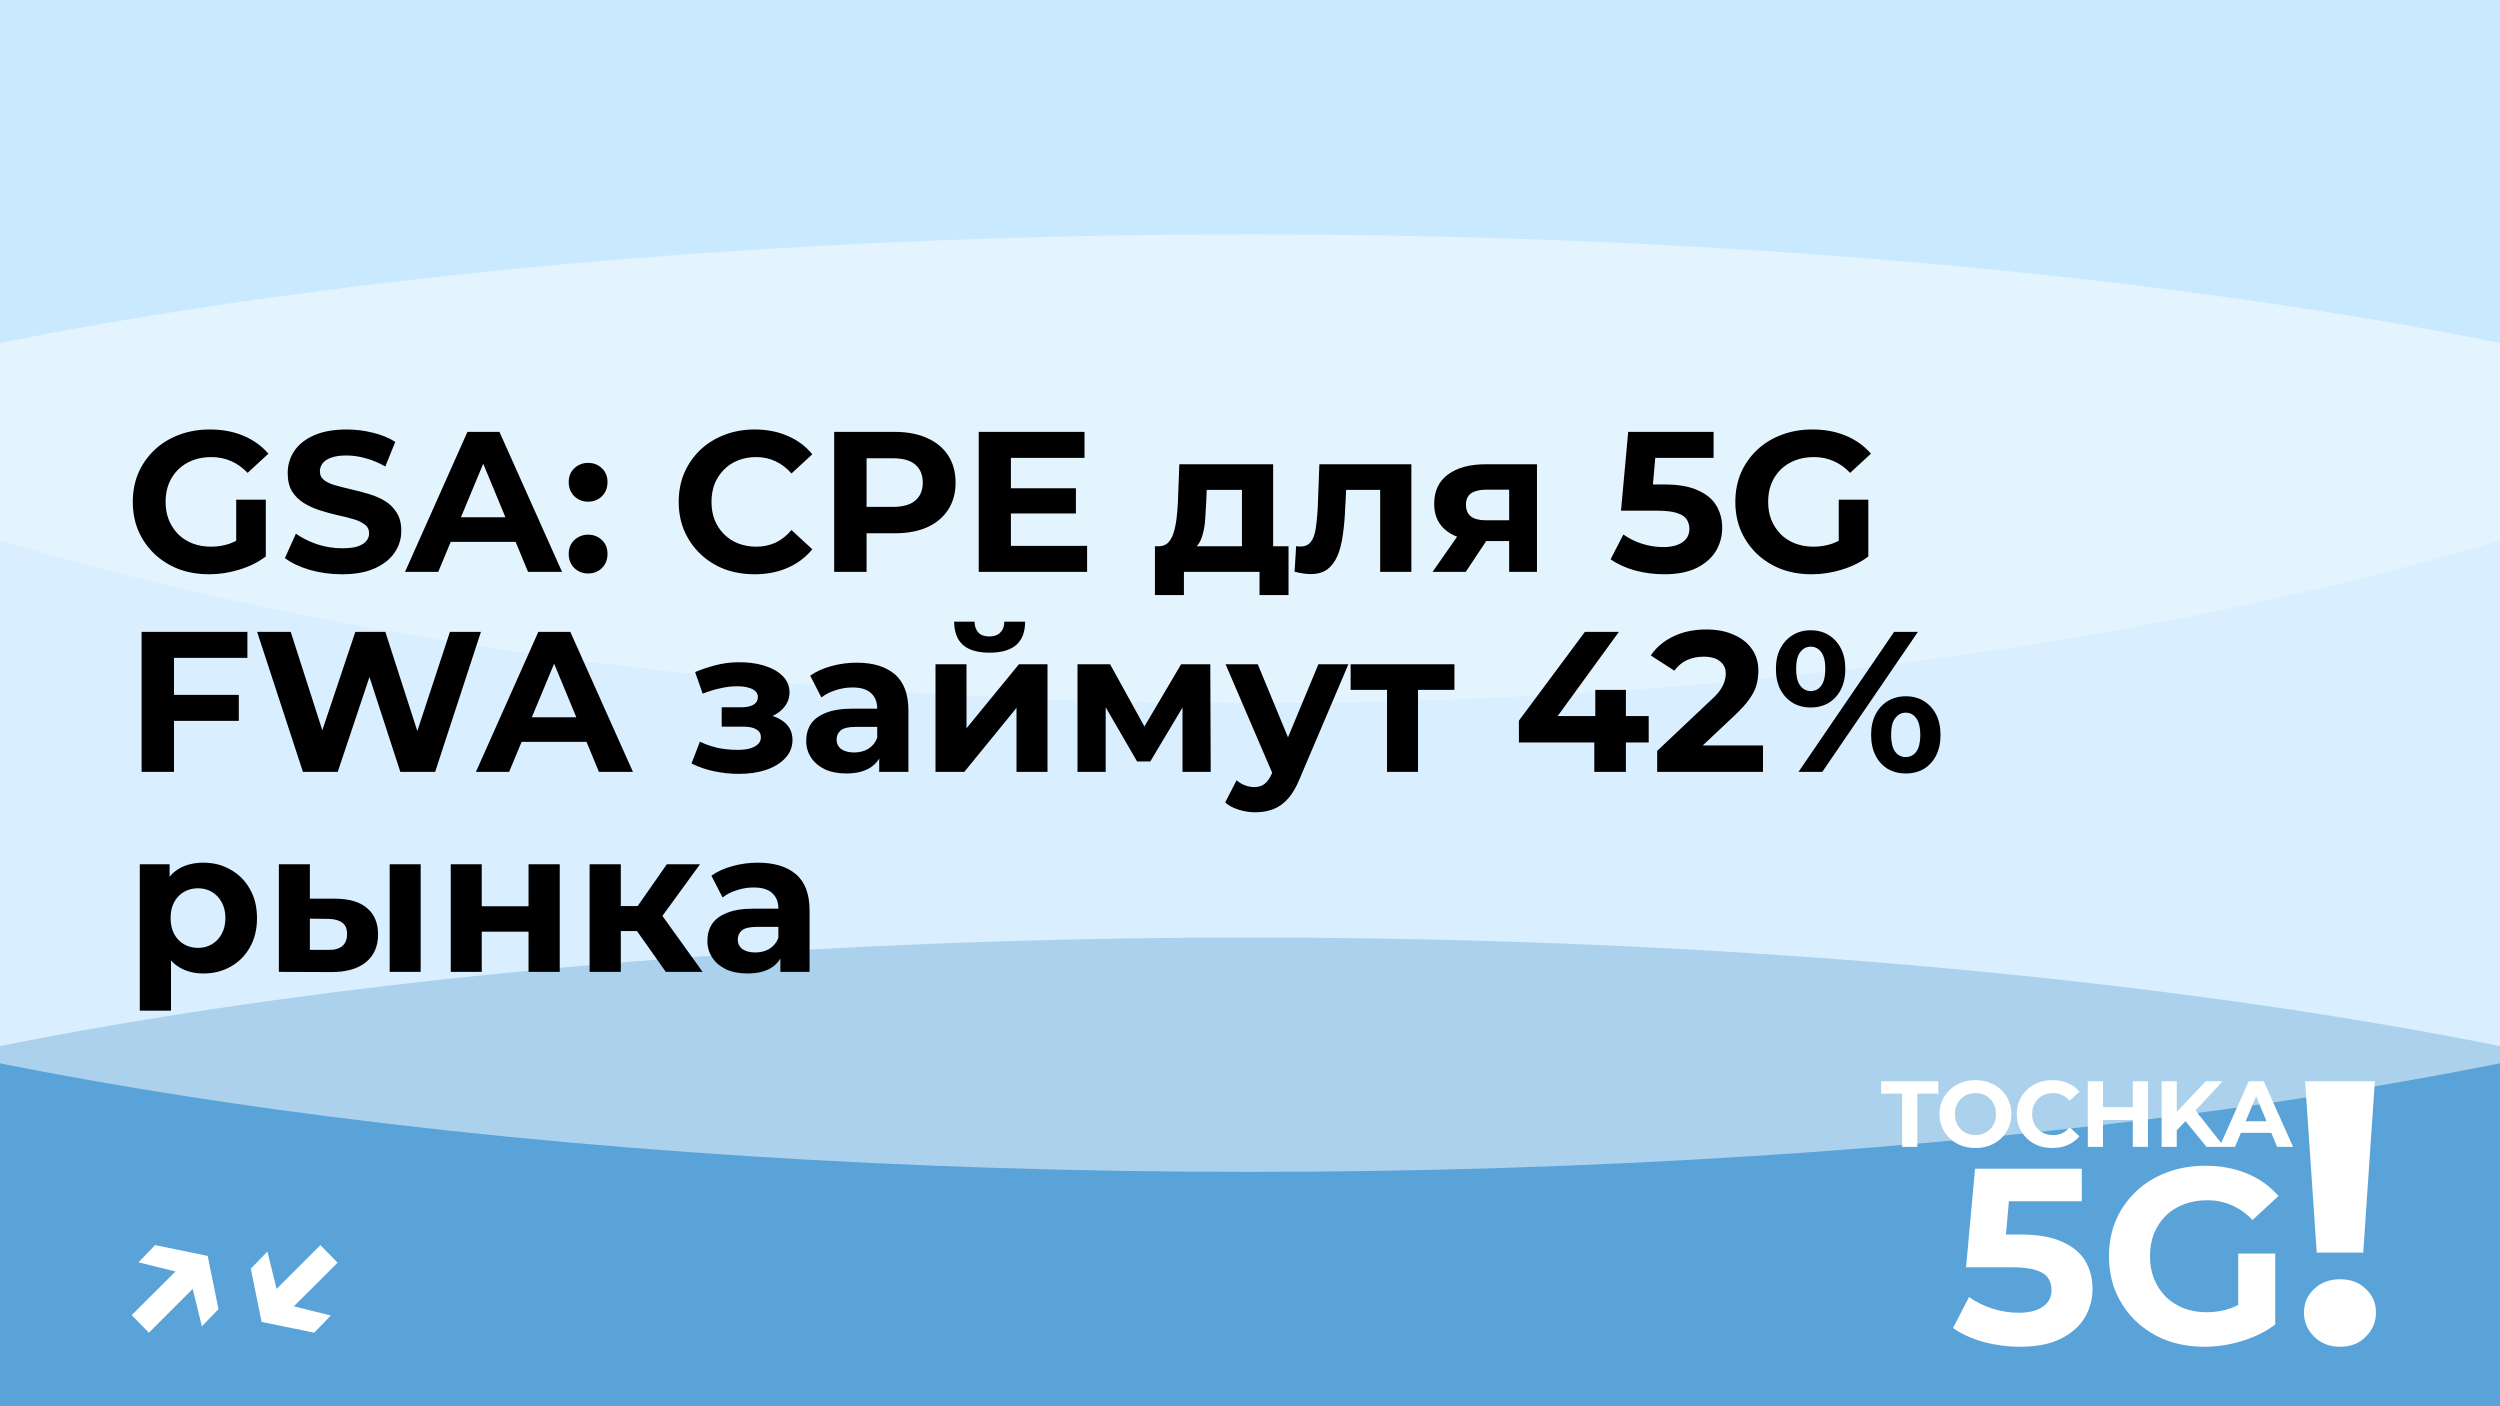
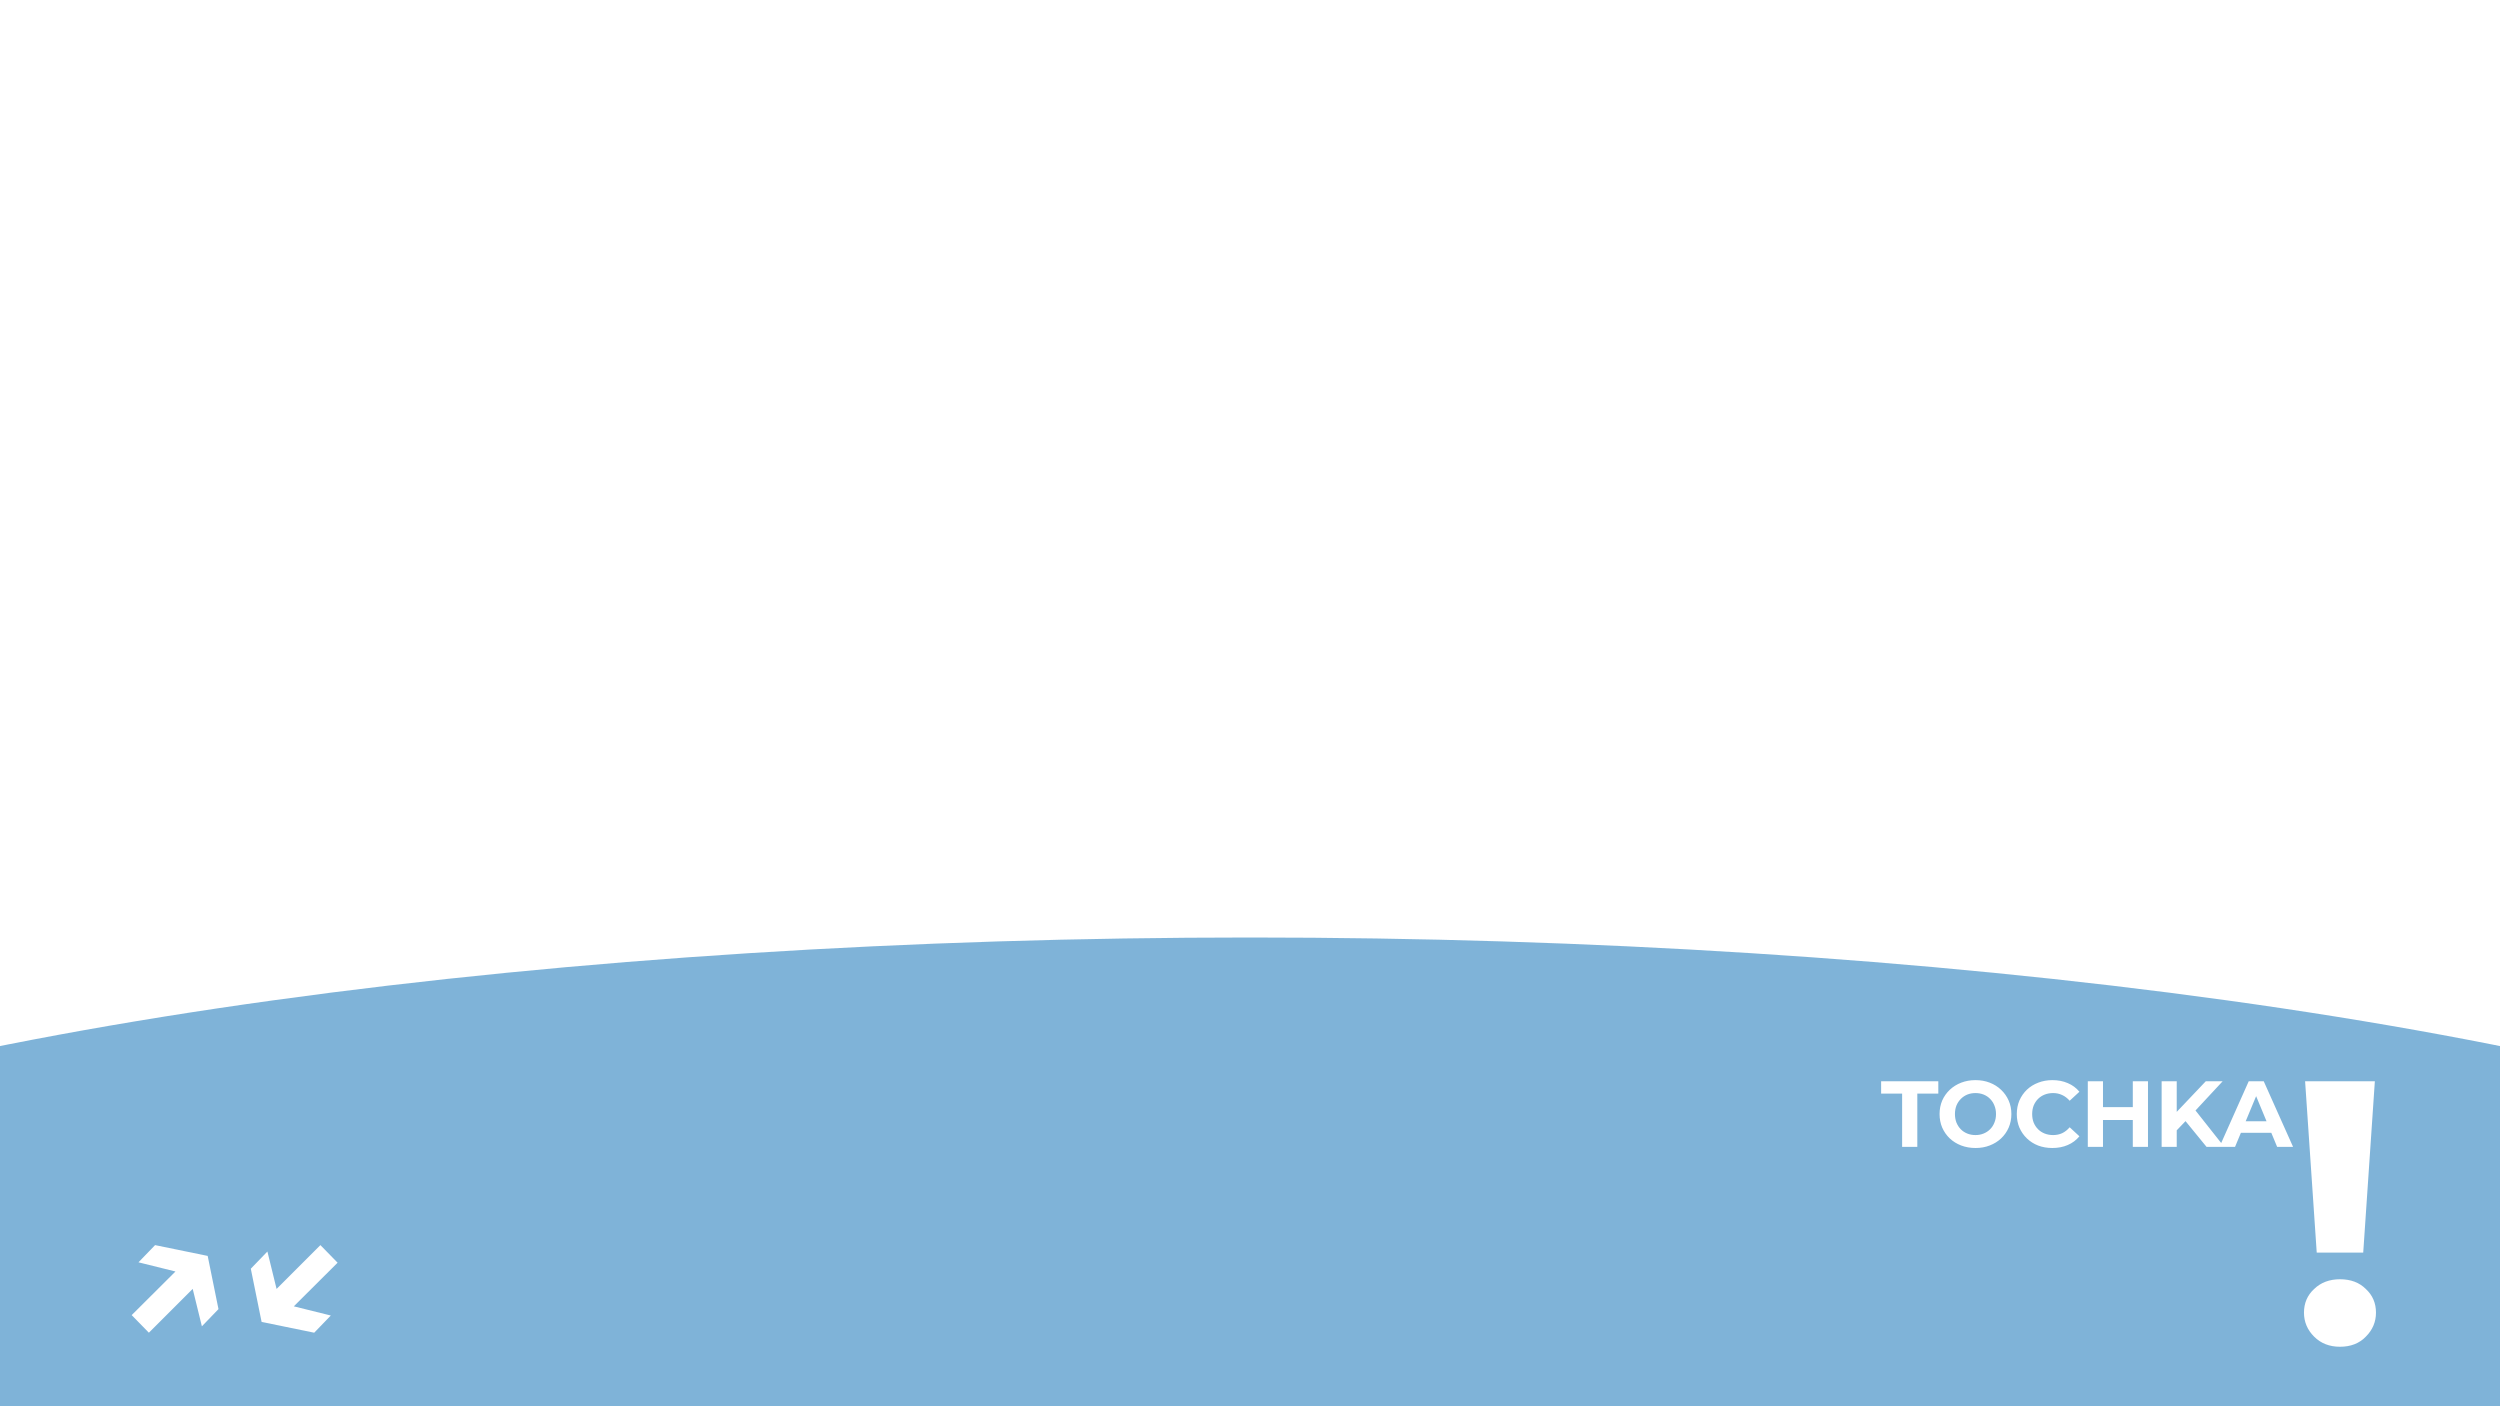
<svg xmlns="http://www.w3.org/2000/svg" width="800" height="450" viewBox="0 0 800 450" fill="none">
  <g clip-path="url(#clip0_607_2)">
-     <rect width="800" height="450" fill="#B2DFFF" />
    <g style="mix-blend-mode:hard-light" opacity="0.5" filter="url(#filter0_f_607_2)">
      <ellipse cx="400" cy="450" rx="625" ry="150" fill="#0068B2" />
    </g>
    <g style="mix-blend-mode:soft-light" opacity="0.5" filter="url(#filter1_f_607_2)">
-       <ellipse cx="400" cy="225" rx="625" ry="150" fill="white" />
-     </g>
+       </g>
    <g style="mix-blend-mode:soft-light" opacity="0.3" filter="url(#filter2_f_607_2)">
-       <ellipse cx="400" rx="625" ry="225" fill="white" />
-     </g>
+       </g>
    <path d="M608.679 367V349.96H601.959V346H620.259V349.96H613.539V367H608.679ZM632.181 367.36C630.521 367.36 628.981 367.09 627.561 366.55C626.161 366.01 624.941 365.25 623.901 364.27C622.881 363.29 622.081 362.14 621.501 360.82C620.941 359.5 620.661 358.06 620.661 356.5C620.661 354.94 620.941 353.5 621.501 352.18C622.081 350.86 622.891 349.71 623.931 348.73C624.971 347.75 626.191 346.99 627.591 346.45C628.991 345.91 630.511 345.64 632.151 345.64C633.811 345.64 635.331 345.91 636.711 346.45C638.111 346.99 639.321 347.75 640.341 348.73C641.381 349.71 642.191 350.86 642.771 352.18C643.351 353.48 643.641 354.92 643.641 356.5C643.641 358.06 643.351 359.51 642.771 360.85C642.191 362.17 641.381 363.32 640.341 364.3C639.321 365.26 638.111 366.01 636.711 366.55C635.331 367.09 633.821 367.36 632.181 367.36ZM632.151 363.22C633.091 363.22 633.951 363.06 634.731 362.74C635.531 362.42 636.231 361.96 636.831 361.36C637.431 360.76 637.891 360.05 638.211 359.23C638.551 358.41 638.721 357.5 638.721 356.5C638.721 355.5 638.551 354.59 638.211 353.77C637.891 352.95 637.431 352.24 636.831 351.64C636.251 351.04 635.561 350.58 634.761 350.26C633.961 349.94 633.091 349.78 632.151 349.78C631.211 349.78 630.341 349.94 629.541 350.26C628.761 350.58 628.071 351.04 627.471 351.64C626.871 352.24 626.401 352.95 626.061 353.77C625.741 354.59 625.581 355.5 625.581 356.5C625.581 357.48 625.741 358.39 626.061 359.23C626.401 360.05 626.861 360.76 627.441 361.36C628.041 361.96 628.741 362.42 629.541 362.74C630.341 363.06 631.211 363.22 632.151 363.22ZM656.744 367.36C655.124 367.36 653.614 367.1 652.214 366.58C650.834 366.04 649.634 365.28 648.614 364.3C647.594 363.32 646.794 362.17 646.214 360.85C645.654 359.53 645.374 358.08 645.374 356.5C645.374 354.92 645.654 353.47 646.214 352.15C646.794 350.83 647.594 349.68 648.614 348.7C649.654 347.72 650.864 346.97 652.244 346.45C653.624 345.91 655.134 345.64 656.774 345.64C658.594 345.64 660.234 345.96 661.694 346.6C663.174 347.22 664.414 348.14 665.414 349.36L662.294 352.24C661.574 351.42 660.774 350.81 659.894 350.41C659.014 349.99 658.054 349.78 657.014 349.78C656.034 349.78 655.134 349.94 654.314 350.26C653.494 350.58 652.784 351.04 652.184 351.64C651.584 352.24 651.114 352.95 650.774 353.77C650.454 354.59 650.294 355.5 650.294 356.5C650.294 357.5 650.454 358.41 650.774 359.23C651.114 360.05 651.584 360.76 652.184 361.36C652.784 361.96 653.494 362.42 654.314 362.74C655.134 363.06 656.034 363.22 657.014 363.22C658.054 363.22 659.014 363.02 659.894 362.62C660.774 362.2 661.574 361.57 662.294 360.73L665.414 363.61C664.414 364.83 663.174 365.76 661.694 366.4C660.234 367.04 658.584 367.36 656.744 367.36ZM682.496 346H687.356V367H682.496V346ZM672.956 367H668.096V346H672.956V367ZM682.856 358.39H672.596V354.28H682.856V358.39ZM696.074 362.2L695.804 356.59L705.854 346H711.254L702.194 355.75L699.494 358.63L696.074 362.2ZM691.724 367V346H696.554V367H691.724ZM706.094 367L698.624 357.85L701.804 354.4L711.764 367H706.094ZM710.234 367L719.594 346H724.394L733.784 367H728.684L721.004 348.46H722.924L715.214 367H710.234ZM714.914 362.5L716.204 358.81H727.004L728.324 362.5H714.914Z" fill="white" />
-     <path d="M646.336 430.96C642.442 430.96 638.576 430.453 634.736 429.44C630.949 428.373 627.696 426.88 624.976 424.96L630.096 415.04C632.229 416.587 634.682 417.813 637.456 418.72C640.282 419.627 643.136 420.08 646.016 420.08C649.269 420.08 651.829 419.44 653.696 418.16C655.562 416.88 656.496 415.093 656.496 412.8C656.496 411.36 656.122 410.08 655.376 408.96C654.629 407.84 653.296 406.987 651.376 406.4C649.509 405.813 646.869 405.52 643.456 405.52H629.136L632.016 374H666.176V384.4H636.656L643.376 378.48L641.376 400.96L634.656 395.04H646.496C652.042 395.04 656.496 395.813 659.856 397.36C663.269 398.853 665.749 400.907 667.296 403.52C668.842 406.133 669.616 409.093 669.616 412.4C669.616 415.707 668.789 418.773 667.136 421.6C665.482 424.373 662.922 426.64 659.456 428.4C656.042 430.107 651.669 430.96 646.336 430.96ZM705.434 430.96C701.007 430.96 696.927 430.267 693.194 428.88C689.514 427.44 686.287 425.413 683.514 422.8C680.794 420.187 678.661 417.12 677.114 413.6C675.621 410.08 674.874 406.213 674.874 402C674.874 397.787 675.621 393.92 677.114 390.4C678.661 386.88 680.821 383.813 683.594 381.2C686.367 378.587 689.621 376.587 693.354 375.2C697.087 373.76 701.194 373.04 705.674 373.04C710.634 373.04 715.087 373.867 719.034 375.52C723.034 377.173 726.394 379.573 729.114 382.72L720.794 390.4C718.767 388.267 716.554 386.693 714.154 385.68C711.754 384.613 709.141 384.08 706.314 384.08C703.594 384.08 701.114 384.507 698.874 385.36C696.634 386.213 694.687 387.44 693.034 389.04C691.434 390.64 690.181 392.533 689.274 394.72C688.421 396.907 687.994 399.333 687.994 402C687.994 404.613 688.421 407.013 689.274 409.2C690.181 411.387 691.434 413.307 693.034 414.96C694.687 416.56 696.607 417.787 698.794 418.64C701.034 419.493 703.487 419.92 706.154 419.92C708.714 419.92 711.194 419.52 713.594 418.72C716.047 417.867 718.421 416.453 720.714 414.48L728.074 423.84C725.034 426.133 721.487 427.893 717.434 429.12C713.434 430.347 709.434 430.96 705.434 430.96ZM716.234 422.16V401.12H728.074V423.84L716.234 422.16Z" fill="white" />
    <path d="M741.353 400.84L737.633 346H759.953L756.233 400.84H741.353ZM748.793 430.96C745.433 430.96 742.673 429.88 740.513 427.72C738.353 425.56 737.273 423 737.273 420.04C737.273 417 738.353 414.48 740.513 412.48C742.673 410.4 745.433 409.36 748.793 409.36C752.233 409.36 754.993 410.4 757.073 412.48C759.233 414.48 760.313 417 760.313 420.04C760.313 423 759.233 425.56 757.073 427.72C754.993 429.88 752.233 430.96 748.793 430.96Z" fill="white" />
    <path d="M44.314 403.94L49.626 398.436L66.458 401.892L69.914 418.916L64.602 424.42L60.57 407.972L44.314 403.94ZM42.138 420.836L58.842 404.196L64.282 409.828L47.642 426.468L42.138 420.836ZM105.857 420.964L100.545 426.468L83.713 423.012L80.257 405.988L85.569 400.484L89.601 416.932L105.857 420.964ZM108.033 404.068L91.329 420.708L85.889 415.076L102.529 398.436L108.033 404.068Z" fill="white" />
-     <path d="M66.944 183.768C63.403 183.768 60.139 183.213 57.152 182.104C54.208 180.952 51.627 179.331 49.408 177.24C47.232 175.149 45.525 172.696 44.288 169.88C43.093 167.064 42.496 163.971 42.496 160.6C42.496 157.229 43.093 154.136 44.288 151.32C45.525 148.504 47.253 146.051 49.472 143.96C51.691 141.869 54.293 140.269 57.28 139.16C60.267 138.008 63.552 137.432 67.136 137.432C71.104 137.432 74.667 138.093 77.824 139.416C81.024 140.739 83.712 142.659 85.888 145.176L79.232 151.32C77.611 149.613 75.84 148.355 73.92 147.544C72 146.691 69.909 146.264 67.648 146.264C65.472 146.264 63.488 146.605 61.696 147.288C59.904 147.971 58.347 148.952 57.024 150.232C55.744 151.512 54.741 153.027 54.016 154.776C53.333 156.525 52.992 158.467 52.992 160.6C52.992 162.691 53.333 164.611 54.016 166.36C54.741 168.109 55.744 169.645 57.024 170.968C58.347 172.248 59.883 173.229 61.632 173.912C63.424 174.595 65.387 174.936 67.52 174.936C69.568 174.936 71.552 174.616 73.472 173.976C75.435 173.293 77.333 172.163 79.168 170.584L85.056 178.072C82.624 179.907 79.787 181.315 76.544 182.296C73.344 183.277 70.144 183.768 66.944 183.768ZM75.584 176.728V159.896H85.056V178.072L75.584 176.728ZM109.407 183.768C105.823 183.768 102.388 183.299 99.103 182.36C95.818 181.379 93.172 180.12 91.167 178.584L94.687 170.776C96.607 172.141 98.868 173.272 101.471 174.168C104.116 175.021 106.783 175.448 109.471 175.448C111.519 175.448 113.162 175.256 114.399 174.872C115.679 174.445 116.618 173.869 117.215 173.144C117.812 172.419 118.111 171.587 118.111 170.648C118.111 169.453 117.642 168.515 116.703 167.832C115.764 167.107 114.527 166.531 112.991 166.104C111.455 165.635 109.748 165.208 107.871 164.824C106.036 164.397 104.18 163.885 102.303 163.288C100.468 162.691 98.783 161.923 97.247 160.984C95.711 160.045 94.452 158.808 93.471 157.272C92.532 155.736 92.063 153.773 92.063 151.384C92.063 148.824 92.746 146.499 94.111 144.408C95.519 142.275 97.61 140.589 100.383 139.352C103.199 138.072 106.719 137.432 110.943 137.432C113.759 137.432 116.532 137.773 119.263 138.456C121.994 139.096 124.404 140.077 126.495 141.4L123.295 149.272C121.204 148.077 119.114 147.203 117.023 146.648C114.932 146.051 112.884 145.752 110.879 145.752C108.874 145.752 107.231 145.987 105.951 146.456C104.671 146.925 103.754 147.544 103.199 148.312C102.644 149.037 102.367 149.891 102.367 150.872C102.367 152.024 102.836 152.963 103.775 153.688C104.714 154.371 105.951 154.925 107.487 155.352C109.023 155.779 110.708 156.205 112.543 156.632C114.42 157.059 116.276 157.549 118.111 158.104C119.988 158.659 121.695 159.405 123.231 160.344C124.767 161.283 126.004 162.52 126.943 164.056C127.924 165.592 128.415 167.533 128.415 169.88C128.415 172.397 127.711 174.701 126.303 176.792C124.895 178.883 122.783 180.568 119.967 181.848C117.194 183.128 113.674 183.768 109.407 183.768ZM129.611 183L149.58 138.2H159.82L179.852 183H168.972L152.588 143.448H156.684L140.236 183H129.611ZM139.595 173.4L142.348 165.528H165.388L168.204 173.4H139.595ZM188.197 160.536C186.49 160.536 185.018 159.96 183.781 158.808C182.586 157.613 181.989 156.099 181.989 154.264C181.989 152.429 182.586 150.957 183.781 149.848C185.018 148.696 186.49 148.12 188.197 148.12C189.946 148.12 191.418 148.696 192.613 149.848C193.807 150.957 194.405 152.429 194.405 154.264C194.405 156.099 193.807 157.613 192.613 158.808C191.418 159.96 189.946 160.536 188.197 160.536ZM188.197 183.512C186.49 183.512 185.018 182.936 183.781 181.784C182.586 180.589 181.989 179.075 181.989 177.24C181.989 175.405 182.586 173.933 183.781 172.824C185.018 171.672 186.49 171.096 188.197 171.096C189.946 171.096 191.418 171.672 192.613 172.824C193.807 173.933 194.405 175.405 194.405 177.24C194.405 179.075 193.807 180.589 192.613 181.784C191.418 182.936 189.946 183.512 188.197 183.512ZM241.44 183.768C237.984 183.768 234.762 183.213 231.776 182.104C228.832 180.952 226.272 179.331 224.095 177.24C221.92 175.149 220.213 172.696 218.976 169.88C217.781 167.064 217.184 163.971 217.184 160.6C217.184 157.229 217.781 154.136 218.976 151.32C220.213 148.504 221.92 146.051 224.095 143.96C226.314 141.869 228.896 140.269 231.84 139.16C234.784 138.008 238.005 137.432 241.504 137.432C245.386 137.432 248.885 138.115 252 139.48C255.157 140.803 257.802 142.765 259.936 145.368L253.28 151.512C251.744 149.763 250.037 148.461 248.16 147.608C246.282 146.712 244.234 146.264 242.016 146.264C239.925 146.264 238.005 146.605 236.256 147.288C234.506 147.971 232.992 148.952 231.712 150.232C230.432 151.512 229.429 153.027 228.704 154.776C228.021 156.525 227.68 158.467 227.68 160.6C227.68 162.733 228.021 164.675 228.704 166.424C229.429 168.173 230.432 169.688 231.712 170.968C232.992 172.248 234.506 173.229 236.256 173.912C238.005 174.595 239.925 174.936 242.016 174.936C244.234 174.936 246.282 174.509 248.16 173.656C250.037 172.76 251.744 171.416 253.28 169.624L259.936 175.768C257.802 178.371 255.157 180.355 252 181.72C248.885 183.085 245.365 183.768 241.44 183.768ZM266.937 183V138.2H286.329C290.34 138.2 293.796 138.861 296.697 140.184C299.598 141.464 301.838 143.32 303.417 145.752C304.996 148.184 305.785 151.085 305.785 154.456C305.785 157.784 304.996 160.664 303.417 163.096C301.838 165.528 299.598 167.405 296.697 168.728C293.796 170.008 290.34 170.648 286.329 170.648H272.697L277.305 165.976V183H266.937ZM277.305 167.128L272.697 162.2H285.753C288.953 162.2 291.342 161.517 292.921 160.152C294.5 158.787 295.289 156.888 295.289 154.456C295.289 151.981 294.5 150.061 292.921 148.696C291.342 147.331 288.953 146.648 285.753 146.648H272.697L277.305 141.72V167.128ZM322.723 156.248H344.291V164.312H322.723V156.248ZM323.491 174.68H347.875V183H313.187V138.2H347.043V146.52H323.491V174.68ZM397.418 178.52V156.76H386.154L385.962 161.176C385.876 163.011 385.77 164.76 385.642 166.424C385.514 168.088 385.258 169.603 384.874 170.968C384.532 172.291 384.02 173.421 383.338 174.36C382.655 175.256 381.738 175.875 380.586 176.216L370.73 174.808C371.967 174.808 372.97 174.445 373.738 173.72C374.506 172.952 375.103 171.907 375.53 170.584C375.956 169.219 376.276 167.683 376.49 165.976C376.703 164.227 376.852 162.392 376.938 160.472L377.385 148.568H407.402V178.52H397.418ZM369.578 190.424V174.808H412.33V190.424H403.05V183H378.858V190.424H369.578ZM414.261 182.936L414.773 174.744C415.029 174.787 415.285 174.829 415.541 174.872C415.797 174.872 416.031 174.872 416.245 174.872C417.439 174.872 418.378 174.531 419.061 173.848C419.743 173.165 420.255 172.248 420.597 171.096C420.938 169.901 421.173 168.557 421.301 167.064C421.471 165.571 421.599 164.013 421.685 162.392L422.197 148.568H451.637V183H441.653V154.328L443.893 156.76H428.789L430.901 154.2L430.453 162.84C430.325 165.912 430.069 168.728 429.685 171.288C429.343 173.848 428.767 176.067 427.957 177.944C427.146 179.779 426.058 181.208 424.693 182.232C423.327 183.213 421.578 183.704 419.445 183.704C418.677 183.704 417.866 183.64 417.013 183.512C416.159 183.384 415.242 183.192 414.261 182.936ZM482.934 183V171.544L484.342 173.144H474.806C469.856 173.144 465.974 172.12 463.158 170.072C460.342 168.024 458.934 165.08 458.934 161.24C458.934 157.144 460.406 154.008 463.35 151.832C466.336 149.656 470.347 148.568 475.382 148.568H491.83V183H482.934ZM458.422 183L467.574 169.88H477.75L469.046 183H458.422ZM482.934 168.472V154.136L484.342 156.696H475.574C473.526 156.696 471.926 157.08 470.774 157.848C469.664 158.616 469.11 159.853 469.11 161.56C469.11 164.845 471.222 166.488 475.446 166.488H484.342L482.934 168.472ZM532.478 183.768C529.363 183.768 526.27 183.363 523.198 182.552C520.169 181.699 517.566 180.504 515.39 178.968L519.486 171.032C521.193 172.269 523.155 173.251 525.374 173.976C527.635 174.701 529.918 175.064 532.222 175.064C534.825 175.064 536.873 174.552 538.366 173.528C539.859 172.504 540.606 171.075 540.606 169.24C540.606 168.088 540.307 167.064 539.71 166.168C539.113 165.272 538.046 164.589 536.51 164.12C535.017 163.651 532.905 163.416 530.174 163.416H518.718L521.022 138.2H548.35V146.52H524.734L530.11 141.784L528.51 159.768L523.134 155.032H532.606C537.043 155.032 540.606 155.651 543.294 156.888C546.025 158.083 548.009 159.725 549.246 161.816C550.483 163.907 551.102 166.275 551.102 168.92C551.102 171.565 550.441 174.019 549.118 176.28C547.795 178.499 545.747 180.312 542.974 181.72C540.243 183.085 536.745 183.768 532.478 183.768ZM579.757 183.768C576.215 183.768 572.951 183.213 569.965 182.104C567.021 180.952 564.439 179.331 562.22 177.24C560.045 175.149 558.338 172.696 557.101 169.88C555.906 167.064 555.309 163.971 555.309 160.6C555.309 157.229 555.906 154.136 557.101 151.32C558.338 148.504 560.066 146.051 562.285 143.96C564.503 141.869 567.106 140.269 570.093 139.16C573.079 138.008 576.365 137.432 579.949 137.432C583.917 137.432 587.479 138.093 590.637 139.416C593.837 140.739 596.525 142.659 598.701 145.176L592.045 151.32C590.423 149.613 588.653 148.355 586.733 147.544C584.813 146.691 582.722 146.264 580.461 146.264C578.285 146.264 576.301 146.605 574.509 147.288C572.717 147.971 571.159 148.952 569.837 150.232C568.557 151.512 567.554 153.027 566.829 154.776C566.146 156.525 565.805 158.467 565.805 160.6C565.805 162.691 566.146 164.611 566.829 166.36C567.554 168.109 568.557 169.645 569.837 170.968C571.159 172.248 572.695 173.229 574.445 173.912C576.237 174.595 578.199 174.936 580.333 174.936C582.381 174.936 584.365 174.616 586.285 173.976C588.247 173.293 590.146 172.163 591.981 170.584L597.869 178.072C595.437 179.907 592.599 181.315 589.357 182.296C586.157 183.277 582.957 183.768 579.757 183.768ZM588.397 176.728V159.896H597.869V178.072L588.397 176.728ZM54.912 222.36H76.416V230.68H54.912V222.36ZM55.68 247H45.312V202.2H79.168V210.52H55.68V247ZM96.939 247L82.283 202.2H93.035L105.771 241.88H100.395L113.707 202.2H123.307L136.107 241.88H130.923L143.979 202.2H153.899L139.243 247H128.107L116.779 212.184H119.723L108.075 247H96.939ZM152.299 247L172.267 202.2H182.507L202.539 247H191.659L175.275 207.448H179.371L162.923 247H152.299ZM162.283 237.4L165.035 229.528H188.075L190.891 237.4H162.283ZM236.448 247.64C233.803 247.64 231.157 247.363 228.512 246.808C225.909 246.253 223.499 245.421 221.28 244.312L223.968 237.336C225.717 238.189 227.616 238.851 229.664 239.32C231.755 239.747 233.867 239.96 236 239.96C237.536 239.96 238.859 239.811 239.968 239.512C241.12 239.171 241.995 238.701 242.592 238.104C243.189 237.507 243.488 236.781 243.488 235.928C243.488 234.819 243.019 233.987 242.08 233.432C241.141 232.835 239.776 232.536 237.984 232.536H230.944V226.328H237.152C238.304 226.328 239.285 226.2 240.096 225.944C240.907 225.688 241.504 225.325 241.888 224.856C242.315 224.344 242.528 223.747 242.528 223.064C242.528 222.339 242.272 221.72 241.76 221.208C241.248 220.696 240.501 220.312 239.52 220.056C238.539 219.757 237.301 219.608 235.808 219.608C234.101 219.608 232.331 219.821 230.496 220.248C228.661 220.632 226.784 221.208 224.864 221.976L222.432 215.064C224.693 214.125 226.933 213.379 229.152 212.824C231.371 212.269 233.568 211.971 235.744 211.928C238.944 211.843 241.824 212.184 244.384 212.952C246.944 213.72 248.949 214.829 250.4 216.28C251.893 217.731 252.64 219.501 252.64 221.592C252.64 223.256 252.128 224.749 251.104 226.072C250.123 227.395 248.757 228.44 247.008 229.208C245.259 229.933 243.296 230.296 241.12 230.296L241.376 228.312C245.173 228.312 248.16 229.08 250.336 230.616C252.512 232.109 253.6 234.157 253.6 236.76C253.6 238.979 252.832 240.92 251.296 242.584C249.803 244.205 247.755 245.464 245.152 246.36C242.592 247.213 239.691 247.64 236.448 247.64ZM281.346 247V240.28L280.706 238.808V226.776C280.706 224.643 280.044 222.979 278.722 221.784C277.442 220.589 275.458 219.992 272.77 219.992C270.935 219.992 269.122 220.291 267.33 220.888C265.58 221.443 264.087 222.211 262.85 223.192L259.266 216.216C261.143 214.893 263.404 213.869 266.05 213.144C268.695 212.419 271.383 212.056 274.114 212.056C279.362 212.056 283.436 213.293 286.338 215.768C289.239 218.243 290.69 222.104 290.69 227.352V247H281.346ZM270.85 247.512C268.162 247.512 265.858 247.064 263.938 246.168C262.018 245.229 260.546 243.971 259.522 242.392C258.498 240.813 257.986 239.043 257.986 237.08C257.986 235.032 258.476 233.24 259.458 231.704C260.482 230.168 262.082 228.973 264.258 228.12C266.434 227.224 269.271 226.776 272.77 226.776H281.922V232.6H273.858C271.511 232.6 269.89 232.984 268.994 233.752C268.14 234.52 267.714 235.48 267.714 236.632C267.714 237.912 268.204 238.936 269.186 239.704C270.21 240.429 271.596 240.792 273.346 240.792C275.01 240.792 276.503 240.408 277.826 239.64C279.148 238.829 280.108 237.656 280.706 236.12L282.242 240.728C281.516 242.947 280.194 244.632 278.274 245.784C276.354 246.936 273.879 247.512 270.85 247.512ZM299.363 247V212.568H309.283V233.048L326.051 212.568H335.203V247H325.283V226.52L308.579 247H299.363ZM316.643 208.856C312.888 208.856 310.072 208.045 308.195 206.424C306.317 204.76 305.357 202.264 305.315 198.936H311.843C311.885 200.387 312.291 201.539 313.059 202.392C313.827 203.245 315 203.672 316.579 203.672C318.115 203.672 319.288 203.245 320.099 202.392C320.952 201.539 321.379 200.387 321.379 198.936H328.035C328.035 202.264 327.075 204.76 325.155 206.424C323.235 208.045 320.397 208.856 316.643 208.856ZM344.8 247V212.568H355.232L368.224 236.12H364.064L377.952 212.568H387.296L387.424 247H378.4V222.808L379.936 223.832L368.096 243.672H363.872L351.968 223.128L353.824 222.68V247H344.8ZM401.66 259.928C399.868 259.928 398.097 259.651 396.348 259.096C394.598 258.541 393.169 257.773 392.059 256.792L395.708 249.688C396.476 250.371 397.35 250.904 398.332 251.288C399.356 251.672 400.358 251.864 401.34 251.864C402.748 251.864 403.857 251.523 404.668 250.84C405.521 250.2 406.289 249.112 406.972 247.576L408.764 243.352L409.532 242.264L421.884 212.568H431.484L415.932 249.112C414.822 251.885 413.542 254.061 412.092 255.64C410.684 257.219 409.105 258.328 407.356 258.968C405.649 259.608 403.75 259.928 401.66 259.928ZM407.548 248.344L392.188 212.568H402.492L414.396 241.368L407.548 248.344ZM443.848 247V218.456L446.088 220.76H432.2V212.568H465.416V220.76H451.528L453.768 218.456V247H443.848ZM486.047 237.592V230.616L507.167 202.2H518.047L497.375 230.616L492.319 229.144H527.583V237.592H486.047ZM510.175 247V237.592L510.495 229.144V220.76H520.287V247H510.175ZM530.299 247V240.28L547.58 223.96C548.945 222.723 549.948 221.613 550.588 220.632C551.228 219.651 551.654 218.755 551.868 217.944C552.124 217.133 552.252 216.387 552.252 215.704C552.252 213.912 551.633 212.547 550.396 211.608C549.201 210.627 547.43 210.136 545.083 210.136C543.206 210.136 541.457 210.499 539.836 211.224C538.257 211.949 536.913 213.08 535.804 214.616L528.252 209.752C529.958 207.192 532.348 205.165 535.42 203.672C538.492 202.179 542.033 201.432 546.044 201.432C549.372 201.432 552.273 201.987 554.748 203.096C557.265 204.163 559.206 205.677 560.572 207.64C561.98 209.603 562.684 211.949 562.684 214.68C562.684 216.131 562.492 217.581 562.108 219.032C561.766 220.44 561.041 221.933 559.932 223.512C558.865 225.091 557.286 226.861 555.196 228.824L540.86 242.328L538.876 238.552H564.156V247H530.299ZM575.523 247L606.115 202.2H613.731L583.139 247H575.523ZM579.427 226.392C577.251 226.392 575.331 225.901 573.667 224.92C572.003 223.896 570.68 222.467 569.699 220.632C568.76 218.755 568.291 216.557 568.291 214.04C568.291 211.523 568.76 209.347 569.699 207.512C570.68 205.677 572.003 204.248 573.667 203.224C575.331 202.2 577.251 201.688 579.427 201.688C581.603 201.688 583.523 202.2 585.187 203.224C586.851 204.248 588.152 205.677 589.091 207.512C590.029 209.347 590.499 211.523 590.499 214.04C590.499 216.557 590.029 218.755 589.091 220.632C588.152 222.467 586.851 223.896 585.187 224.92C583.523 225.901 581.603 226.392 579.427 226.392ZM579.427 221.144C580.835 221.144 581.965 220.568 582.819 219.416C583.672 218.221 584.099 216.429 584.099 214.04C584.099 211.651 583.672 209.88 582.819 208.728C581.965 207.533 580.835 206.936 579.427 206.936C578.061 206.936 576.931 207.533 576.035 208.728C575.181 209.88 574.755 211.651 574.755 214.04C574.755 216.387 575.181 218.157 576.035 219.352C576.931 220.547 578.061 221.144 579.427 221.144ZM609.827 247.512C607.693 247.512 605.773 247.021 604.067 246.04C602.403 245.016 601.101 243.587 600.163 241.752C599.224 239.875 598.755 237.677 598.755 235.16C598.755 232.643 599.224 230.467 600.163 228.632C601.101 226.797 602.403 225.368 604.067 224.344C605.773 223.32 607.693 222.808 609.827 222.808C612.045 222.808 613.987 223.32 615.651 224.344C617.315 225.368 618.616 226.797 619.555 228.632C620.493 230.467 620.963 232.643 620.963 235.16C620.963 237.677 620.493 239.875 619.555 241.752C618.616 243.587 617.315 245.016 615.651 246.04C613.987 247.021 612.045 247.512 609.827 247.512ZM609.827 242.264C611.235 242.264 612.365 241.688 613.219 240.536C614.072 239.341 614.499 237.549 614.499 235.16C614.499 232.813 614.072 231.043 613.219 229.848C612.365 228.653 611.235 228.056 609.827 228.056C608.461 228.056 607.331 228.653 606.435 229.848C605.581 231 605.155 232.771 605.155 235.16C605.155 237.549 605.581 239.341 606.435 240.536C607.331 241.688 608.461 242.264 609.827 242.264ZM65.088 311.512C62.187 311.512 59.648 310.872 57.472 309.592C55.296 308.312 53.589 306.371 52.352 303.768C51.157 301.123 50.56 297.795 50.56 293.784C50.56 289.731 51.136 286.403 52.288 283.8C53.44 281.197 55.104 279.256 57.28 277.976C59.456 276.696 62.059 276.056 65.088 276.056C68.331 276.056 71.232 276.803 73.792 278.296C76.395 279.747 78.443 281.795 79.936 284.44C81.472 287.085 82.24 290.2 82.24 293.784C82.24 297.411 81.472 300.547 79.936 303.192C78.443 305.837 76.395 307.885 73.792 309.336C71.232 310.787 68.331 311.512 65.088 311.512ZM44.736 323.416V276.568H54.272V283.608L54.08 293.848L54.72 304.024V323.416H44.736ZM63.36 303.32C65.024 303.32 66.496 302.936 67.776 302.168C69.099 301.4 70.144 300.312 70.912 298.904C71.723 297.453 72.128 295.747 72.128 293.784C72.128 291.779 71.723 290.072 70.912 288.664C70.144 287.256 69.099 286.168 67.776 285.4C66.496 284.632 65.024 284.248 63.36 284.248C61.696 284.248 60.203 284.632 58.88 285.4C57.557 286.168 56.512 287.256 55.744 288.664C54.976 290.072 54.592 291.779 54.592 293.784C54.592 295.747 54.976 297.453 55.744 298.904C56.512 300.312 57.557 301.4 58.88 302.168C60.203 302.936 61.696 303.32 63.36 303.32ZM124.694 311V276.568H134.614V311H124.694ZM107.35 287.576C111.872 287.619 115.264 288.643 117.526 290.648C119.83 292.611 120.982 295.405 120.982 299.032C120.982 302.829 119.68 305.795 117.078 307.928C114.475 310.019 110.784 311.064 106.006 311.064L89.237 311V276.568H99.157V287.576H107.35ZM105.11 303.96C107.03 304.003 108.502 303.597 109.526 302.744C110.55 301.891 111.062 300.611 111.062 298.904C111.062 297.197 110.55 295.981 109.526 295.256C108.502 294.488 107.03 294.083 105.11 294.04L99.157 293.976V303.96H105.11ZM144.238 311V276.568H154.158V290.008H169.134V276.568H179.118V311H169.134V298.136H154.158V311H144.238ZM213.059 311L201.539 294.68L209.667 289.88L224.835 311H213.059ZM188.675 311V276.568H198.659V311H188.675ZM195.715 297.944V289.944H207.747V297.944H195.715ZM210.627 294.936L201.283 293.912L213.379 276.568H224.003L210.627 294.936ZM249.721 311V304.28L249.081 302.808V290.776C249.081 288.643 248.419 286.979 247.097 285.784C245.817 284.589 243.833 283.992 241.145 283.992C239.31 283.992 237.497 284.291 235.705 284.888C233.955 285.443 232.462 286.211 231.225 287.192L227.641 280.216C229.518 278.893 231.779 277.869 234.425 277.144C237.07 276.419 239.758 276.056 242.489 276.056C247.737 276.056 251.811 277.293 254.713 279.768C257.614 282.243 259.065 286.104 259.065 291.352V311H249.721ZM239.225 311.512C236.537 311.512 234.233 311.064 232.312 310.168C230.393 309.229 228.921 307.971 227.897 306.392C226.873 304.813 226.361 303.043 226.361 301.08C226.361 299.032 226.851 297.24 227.833 295.704C228.857 294.168 230.457 292.973 232.633 292.12C234.809 291.224 237.646 290.776 241.145 290.776H250.297V296.6H242.233C239.886 296.6 238.265 296.984 237.369 297.752C236.515 298.52 236.089 299.48 236.089 300.632C236.089 301.912 236.579 302.936 237.561 303.704C238.585 304.429 239.971 304.792 241.721 304.792C243.385 304.792 244.878 304.408 246.201 303.64C247.523 302.829 248.483 301.656 249.081 300.12L250.617 304.728C249.891 306.947 248.569 308.632 246.649 309.784C244.729 310.936 242.254 311.512 239.225 311.512Z" fill="black" />
  </g>
  <defs>
    <filter id="filter0_f_607_2" x="-385" y="140" width="1570" height="620" filterUnits="userSpaceOnUse" color-interpolation-filters="sRGB">
      <feFlood flood-opacity="0" result="BackgroundImageFix" />
      <feBlend mode="normal" in="SourceGraphic" in2="BackgroundImageFix" result="shape" />
      <feGaussianBlur stdDeviation="80" result="effect1_foregroundBlur_607_2" />
    </filter>
    <filter id="filter1_f_607_2" x="-375" y="-75" width="1550" height="600" filterUnits="userSpaceOnUse" color-interpolation-filters="sRGB">
      <feFlood flood-opacity="0" result="BackgroundImageFix" />
      <feBlend mode="normal" in="SourceGraphic" in2="BackgroundImageFix" result="shape" />
      <feGaussianBlur stdDeviation="75" result="effect1_foregroundBlur_607_2" />
    </filter>
    <filter id="filter2_f_607_2" x="-450" y="-450" width="1700" height="900" filterUnits="userSpaceOnUse" color-interpolation-filters="sRGB">
      <feFlood flood-opacity="0" result="BackgroundImageFix" />
      <feBlend mode="normal" in="SourceGraphic" in2="BackgroundImageFix" result="shape" />
      <feGaussianBlur stdDeviation="112.5" result="effect1_foregroundBlur_607_2" />
    </filter>
    <clipPath id="clip0_607_2">
      <rect width="800" height="450" fill="white" />
    </clipPath>
  </defs>
</svg>